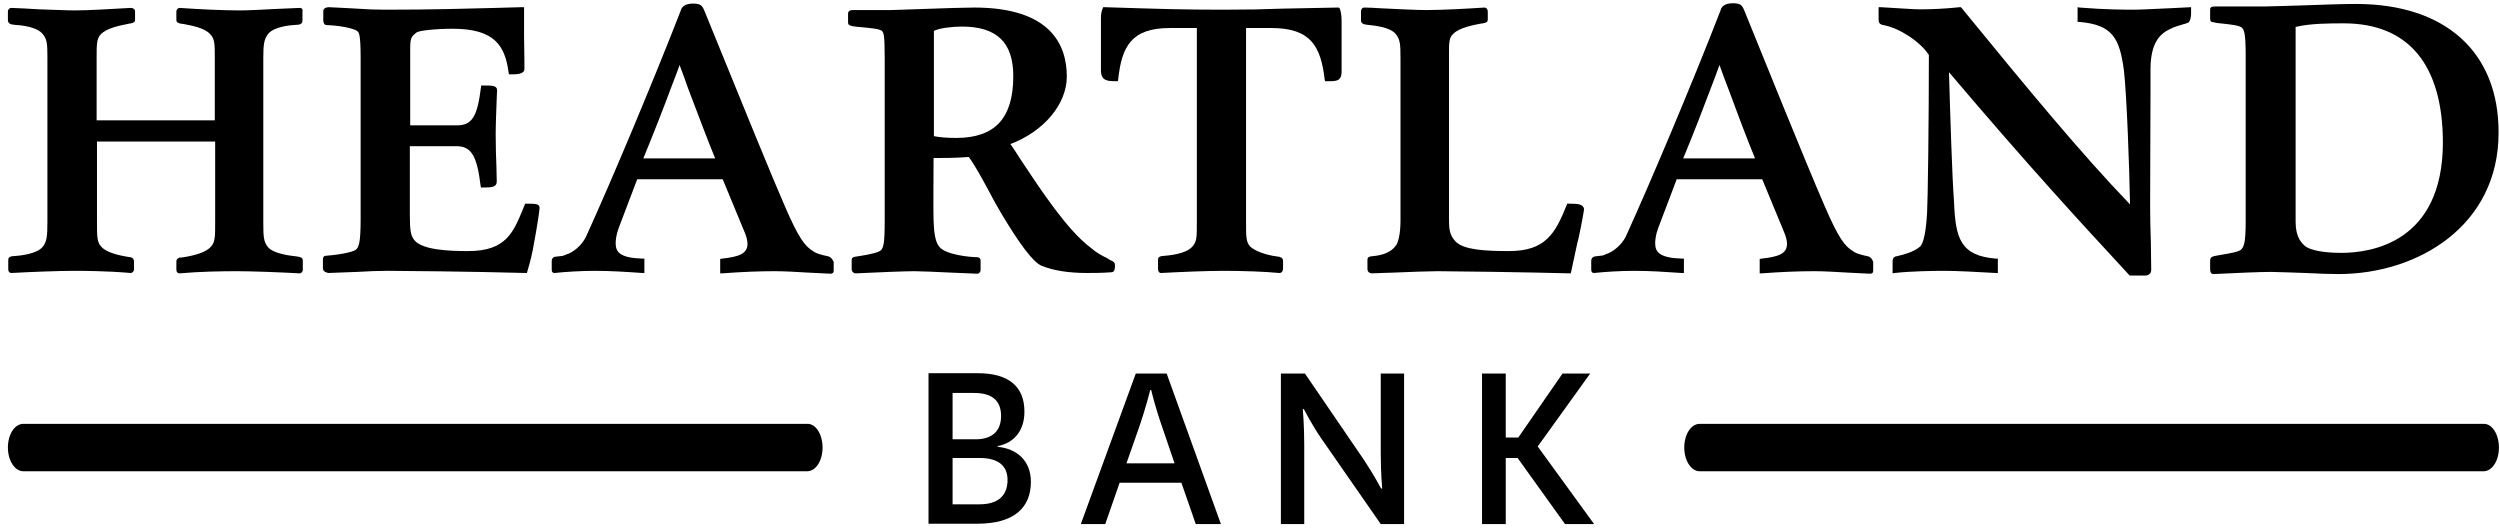
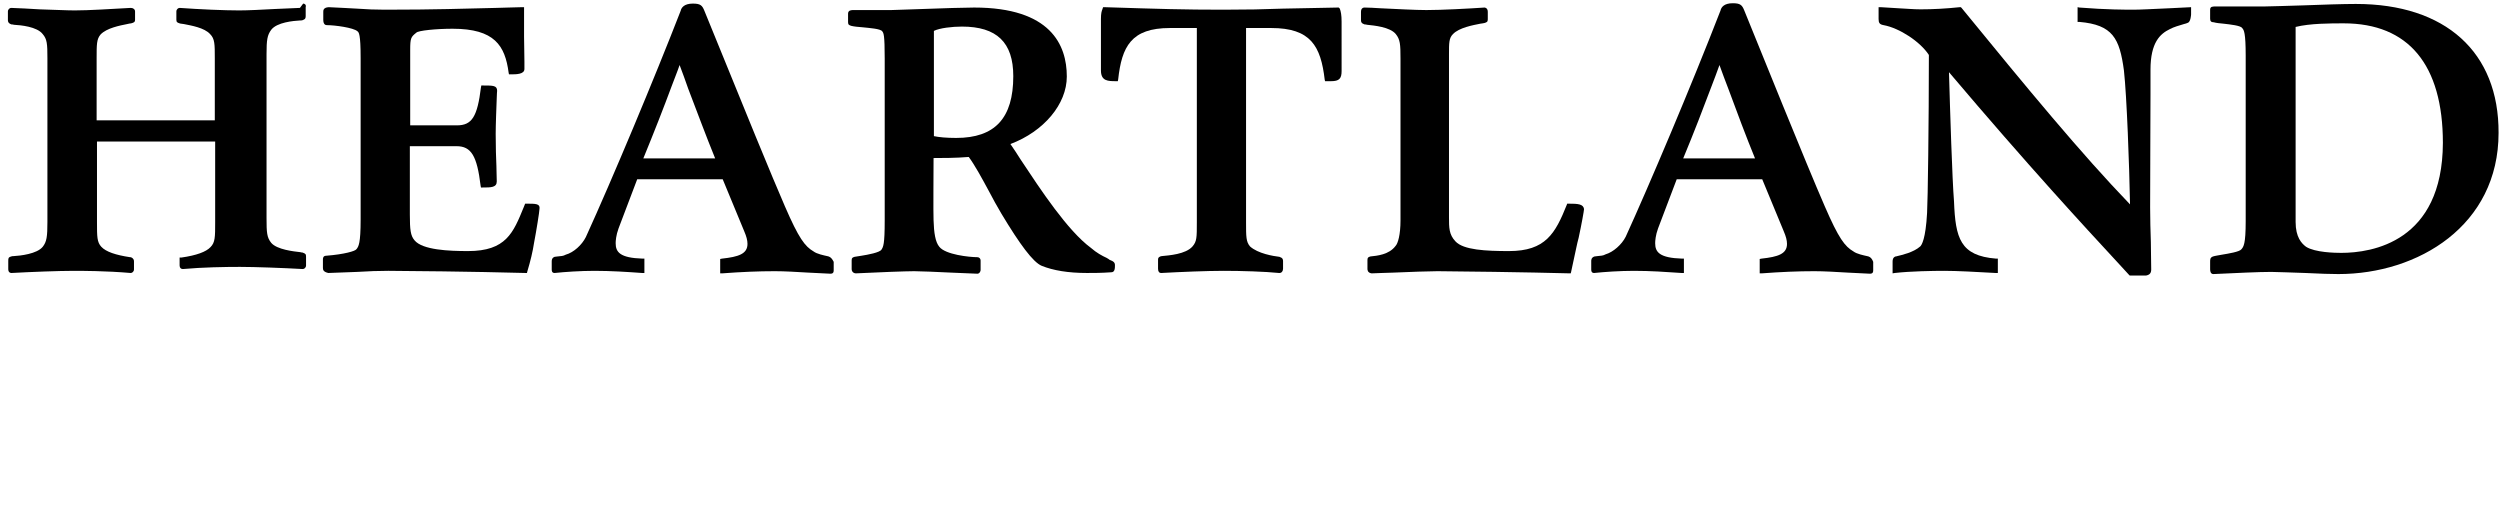
<svg xmlns="http://www.w3.org/2000/svg" xmlns:xlink="http://www.w3.org/1999/xlink" viewBox="-131 207 696 147" enable-background="new -131 207 696 147">
  <style type="text/css">.st0{clip-path:url(#SVGID_2_);} .st1{clip-path:url(#SVGID_4_);}</style>
  <g id="XMLID_939_">
    <defs>
      <path id="SVGID_1_" d="M-131 207h696v147h-696z" />
    </defs>
    <clipPath id="SVGID_2_">
      <use xlink:href="#SVGID_1_" overflow="visible" />
    </clipPath>
    <g id="XMLID_964_" class="st0">
-       <path id="XMLID_1040_" d="M-47.5 209.2c-2 .1-4.4.2-6.9.3-3.7.2-7.6.4-10 .4-4.2 0-11-.3-16.6-.7-.4 0-.9.4-.9 1v2.3c0 .7.3.8.9 1 .2.1.7.1 1.2.2 2 .4 5.7 1 7.3 2.8 1.3 1.3 1.3 2.8 1.3 6.7v17.3h-32.9v-17.2c0-4 0-5.4 1.1-6.7 1.7-1.8 5.4-2.5 7.4-2.9.5-.1.8-.2 1.1-.2.7-.2 1.1-.3 1.1-1v-2.3c0-.6-.5-1-1.2-1-5.5.3-11.7.7-15.6.7-2.3 0-5.9-.2-9.8-.3-2.8-.2-5.6-.3-7.9-.4-.4 0-.9.4-.9 1v2.4c0 .4.1.9 1 1.2.2 0 .4 0 .7.1 1.8.1 6.4.5 8 2.6 1.2 1.4 1.3 2.7 1.3 6.7v45.6c0 4.1-.2 5.5-1.3 6.9-1.6 2-6.3 2.5-8.1 2.6-.2 0-.4 0-.7.1-.7.2-.8.4-.8 1.2v2.4c0 .7.4 1 .9 1 5.3-.3 13.2-.6 17.4-.6 2 0 8.9 0 15.8.6.4 0 .9-.4.9-1v-2.2c0-.4-.1-.9-.9-1.2h-.2c-4-.6-6.7-1.5-8-2.9-1.2-1.3-1.2-2.8-1.2-6.9v-22.4h32.9v22.5c0 4.1 0 5.6-1.3 6.9-1.2 1.3-3.9 2.3-8.1 2.9h-.5c-.8.3-.9.7-.9 1.2v2.2c0 .7.4 1 .9 1 5.5-.5 11.8-.6 15.9-.6 4.2 0 12.2.3 17.5.6.4 0 .9-.4.9-1v-2.4c0-.7-.1-.9-1-1.2-.1 0-.3 0-.6-.1-1.8-.2-6.5-.7-8.1-2.6-1.2-1.5-1.3-2.8-1.3-6.9v-45.6c0-4 .2-5.3 1.3-6.8 1.6-2.1 6.2-2.5 8-2.6.3 0 .5 0 .8-.1.8-.3.8-.7.8-1.2v-2.4c.2-.7-.3-1-.7-1z" />
+       <path id="XMLID_1040_" d="M-47.5 209.2c-2 .1-4.4.2-6.9.3-3.7.2-7.6.4-10 .4-4.2 0-11-.3-16.6-.7-.4 0-.9.4-.9 1v2.3c0 .7.3.8.9 1 .2.1.7.1 1.2.2 2 .4 5.7 1 7.3 2.8 1.3 1.3 1.3 2.8 1.3 6.7v17.3h-32.9v-17.2c0-4 0-5.4 1.1-6.7 1.7-1.8 5.4-2.5 7.4-2.9.5-.1.8-.2 1.1-.2.7-.2 1.1-.3 1.1-1v-2.3c0-.6-.5-1-1.2-1-5.5.3-11.7.7-15.6.7-2.3 0-5.9-.2-9.8-.3-2.8-.2-5.6-.3-7.9-.4-.4 0-.9.4-.9 1v2.4c0 .4.1.9 1 1.2.2 0 .4 0 .7.1 1.8.1 6.4.5 8 2.6 1.2 1.4 1.3 2.7 1.3 6.7v45.6c0 4.1-.2 5.5-1.3 6.9-1.6 2-6.3 2.5-8.1 2.6-.2 0-.4 0-.7.1-.7.2-.8.4-.8 1.2v2.4c0 .7.4 1 .9 1 5.3-.3 13.2-.6 17.4-.6 2 0 8.9 0 15.8.6.4 0 .9-.4.9-1v-2.2c0-.4-.1-.9-.9-1.2h-.2c-4-.6-6.7-1.5-8-2.9-1.2-1.3-1.2-2.8-1.2-6.9v-22.4h32.9v22.5c0 4.1 0 5.6-1.3 6.9-1.2 1.3-3.9 2.3-8.1 2.9h-.5v2.2c0 .7.4 1 .9 1 5.5-.5 11.8-.6 15.9-.6 4.2 0 12.2.3 17.5.6.4 0 .9-.4.9-1v-2.4c0-.7-.1-.9-1-1.2-.1 0-.3 0-.6-.1-1.8-.2-6.5-.7-8.1-2.6-1.2-1.5-1.3-2.8-1.3-6.9v-45.6c0-4 .2-5.3 1.3-6.8 1.6-2.1 6.2-2.5 8-2.6.3 0 .5 0 .8-.1.8-.3.8-.7.8-1.2v-2.4c.2-.7-.3-1-.7-1z" />
      <path id="XMLID_1039_" d="M15.6 263.7h-.4l-.4 1c-2.9 7.1-4.9 12.2-15.5 12.2-5.3 0-12.7-.3-14.9-3-1.1-1.3-1.3-2.9-1.3-7.2v-19h13c4.1 0 5.7 2.7 6.7 11l.1.5h.5c2.3 0 3.9 0 3.9-1.7 0-1.3-.1-2.7-.1-4.3-.1-2.3-.2-5.2-.2-8.9 0-2.6.2-7.5.3-10.2 0-1 .1-1.6.1-1.8 0-1.5-1.1-1.5-3.9-1.5H3l-.1.5c-1 8.2-2.5 10.6-6.7 10.6h-13v-21c0-3.3.2-3.6 1.7-4.8.5-.6 5.6-1.1 10.1-1.1 11.7 0 14.6 4.7 15.6 12.2l.1.5h.5c1.5 0 3.8 0 3.8-1.5 0-.2 0-1 0-2 0-2.1-.1-5.2-.1-7V209h-.6c-2.6.1-5 .1-7.2.2-8.9.2-16.7.5-31 .5-2.5 0-5.1-.1-7.8-.3-2.4-.1-4.9-.3-7.8-.4-1.5.1-1.5.9-1.5 1.3v2.2c0 1.3.6 1.5 1 1.5 2.2 0 7.4.7 8.5 1.7.4.3.9.7.9 7.5v44.9c0 6.8-.6 7.5-1.1 8.2l-.1.1c-.3.5-3.3 1.4-8.4 1.8-.9 0-.9.8-.9 1v2.4c0 .6.2 1.1 1.5 1.4 2.8-.1 5.4-.2 8-.3 3.1-.2 6.1-.3 8.7-.3 3.8 0 23.7.2 38.2.6h.4l.1-.4c.9-3 1.5-5.5 1.9-8.1.6-3.1 1.5-8.7 1.5-9.4.2-1.4-1.1-1.4-3.6-1.4z" />
      <path id="XMLID_1036_" d="M99.7 278.4l-.4-.1c-.9-.2-2.9-.6-3.8-1.3-2.4-1.4-4.1-3.6-8-12.6-3.4-7.8-10.9-26.1-22.4-54.4-.6-1.5-1.1-2-3.2-2-2.4 0-3.2 1.1-3.4 2-7.3 18.8-19.1 47-26.4 63-1.1 2.2-3.4 4.3-5.6 4.9-.7.4-1.3.4-2.3.5l-.8.1c-.8.3-.8 1-.8 1.3v2.2c0 .3 0 1 .8 1 2.8-.3 7.2-.6 11.1-.6 4.6 0 9.1.3 13.3.6h.6v-4h-.5c-6.3-.2-7.5-1.8-7.5-4.3 0-.6.1-2.2.8-4.1l5.2-13.7h23.8l6 14.5c.6 1.4.9 2.5.9 3.5 0 2.8-2.5 3.6-7.1 4.1l-.5.1v4h.6c5.3-.4 10.1-.6 14.6-.6 2.7 0 6.1.2 9.4.4 2.1.1 4.2.2 6.1.3.9 0 .9-.6.9-1v-2.3c-.4-.8-.8-1.3-1.4-1.5zm-31.6-27.3h-20c3-7.3 5.7-14.2 8-20.4.7-1.9 1.5-3.8 2.1-5.6.8 2.1 1.6 4.3 2.4 6.6 2.5 6.5 5 13.3 7.5 19.4z" />
      <path id="XMLID_1033_" d="M178.3 279.5c-.3-.1-.5-.2-.7-.4l-.5-.3c-1.3-.6-2.8-1.4-4.4-2.8-6.5-4.8-14-16.2-19.5-24.5-1-1.6-2-3.1-2.9-4.4 9.3-3.5 15.7-11.1 15.7-18.8 0-8.8-4.5-19.2-25.8-19.2-2.7 0-8.8.2-14.2.4-4.1.1-7.7.3-8.9.3h-10.5c-.5 0-1.5 0-1.5 1v2.4c0 .7.3.8.9 1 .8.2 1.9.3 3.2.4 1.9.2 4.9.4 5.4 1.1.4.5.7.9.7 7.6v45.1c0 6.7-.4 7.3-.9 8.1s-3.7 1.4-5.6 1.7c-.7.1-1.3.2-1.9.3-.6.2-.8.3-.8 1v2.4c0 .7.5 1.2 1.2 1.2 6-.3 14-.6 16.2-.6 1.8 0 6.2.2 10.4.4 2.6.1 5.2.2 7.2.3.6 0 .9-.7.9-1v-2.7c0-.5-.4-.9-.9-.9-2.2 0-8.9-.7-10.6-2.9-1.1-1.3-1.5-3.9-1.6-7.4-.1-1.8 0-14.4 0-17.3 2.1 0 6.2 0 9.8-.3 1.7 2.3 3.6 5.8 5.6 9.5 1.1 2.1 2.3 4.3 3.5 6.3 5.1 8.5 8.8 13.5 11.2 14.5 3.2 1.3 7.4 2 12.6 2 1.9 0 4 0 6.8-.2 1 0 1-1.2 1-2s-.6-1.1-1.1-1.3zM129 215.6c1.6-.8 5.1-1.2 7.8-1.2 9.7 0 14.3 4.4 14.3 13.8 0 11.7-5.1 17.2-15.9 17.2-2.7 0-4.8-.2-6.2-.5v-29.3z" />
      <path id="XMLID_1003_" d="M241.7 209.1h-.3c-6.1.1-10.7.2-15.2.3-5.3.2-10.2.3-16.7.3-10.9 0-17.4-.2-33-.7h-.4l-.2.6c-.2.5-.4 1.1-.4 2.7v14.3c0 3 2 3 4.2 3h.5l.1-.5c1-9.1 3.6-14.3 14.4-14.3h7.5v54.1c0 4.2 0 5.3-1.2 6.7-1.9 2.2-6.6 2.5-8.6 2.7l-.4.1c-.6.3-.6.5-.6 1.1v2.3c0 .8.3 1.2.9 1.2 5.4-.3 12.8-.6 17.4-.6 4.9 0 11.5.2 15.4.6h.1c.6 0 1-.5 1-1.2v-2.1c0-.5-.1-.9-1-1.2-1.7-.2-6-.9-8.2-2.9-1.1-1.3-1.1-2.7-1.1-6.7v-54.1h7c11 0 13.8 5 14.9 14.4l.1.4h.5c.4 0 .8 0 1.2 0 2.2 0 2.9-.7 2.9-2.8V213c0-1.8-.2-2.8-.5-3.6l-.3-.3z" />
      <path id="XMLID_978_" d="M305.7 263.7h-.4l-.1.3c-3.2 8-5.9 12.9-16.1 12.9-6.4 0-12.7-.3-14.9-2.7-1.8-1.9-1.8-3.8-1.8-6.7v-45.4c0-3.2 0-4.5 1.1-5.6 1.7-1.8 5.6-2.5 7.6-2.9.5-.1.9-.1 1.2-.2.6-.2.9-.3.9-1v-2.1c0-1.1-.8-1.2-.9-1.2-4.4.3-12 .7-16.2.7-3 0-8.5-.3-12.8-.5-1.7-.1-3.2-.2-4.4-.2-.3 0-1 .1-1 1.2v2.3c0 .5.1.9 1 1.2.2 0 .4 0 .7.1 1.9.2 6.4.6 8 2.6 1.2 1.5 1.3 2.8 1.3 6.8v45.1c0 3.9-.7 6.4-1.4 7.1-1.8 2.4-5.1 2.7-7 2.9-.6.2-.8.3-.8 1v2.4c0 .3 0 1.1 1.1 1.3h.2c1.5-.1 3.6-.1 5.8-.2 4.7-.2 10.1-.4 12.4-.4 4.2 0 25.8.3 36.7.6h.4l.1-.4c.3-1.3.6-2.7.9-4.2.4-1.7.7-3.5 1.2-5.3.8-3.7 1.5-7.6 1.5-8-.2-1.4-1.7-1.5-4.3-1.5z" />
      <path id="XMLID_969_" d="M389.2 278.4l-.4-.1c-.9-.2-2.9-.6-3.8-1.3-2.4-1.4-4.1-3.6-8-12.6-5.2-11.9-18.4-44.7-22.4-54.5-.6-1.5-1.1-2-3.2-2-2.4 0-3.2 1.1-3.4 2-8.1 20.9-20 49-26.4 63-1.1 2.2-3.5 4.3-5.6 4.9-.7.4-1.3.4-2.3.5l-.8.1c-.9.3-.9 1-.9 1.3v2.3c0 .3 0 1 .8 1 2.8-.3 7.2-.6 11.1-.6 4.6 0 8.9.3 13.3.6h.6v-4h-.5c-6.3-.2-7.5-1.8-7.5-4.3 0-.6.1-2.2.8-4.1l5.2-13.7h23.8l6 14.5c.6 1.4.9 2.5.9 3.5 0 2.8-2.5 3.6-7.1 4.1l-.5.1v4h.6c5.3-.4 10.1-.6 14.6-.6 2.7 0 6.1.2 9.4.4 2.1.1 4.2.2 6.1.3.9 0 .9-.6.9-1v-2.3c-.3-.8-.7-1.3-1.3-1.5zm-31.6-27.3h-20c3-7.2 5.6-14 7.9-20.1.8-2 1.5-4 2.2-5.9.8 2.2 1.6 4.4 2.5 6.7 2.4 6.5 4.9 13.2 7.4 19.3z" />
      <path id="XMLID_968_" d="M463 209.7c-1.9 0-7.7 0-15.1-.6l-.5-.1v4.1h.5c9.3.8 11.2 4.6 12.4 13.5.8 7.2 1.5 26.5 1.7 37.3-13.5-14-28.6-32.3-46.9-54.7l-.2-.2h-.3c-3.8.4-7.5.6-10.9.6-2 0-4-.2-6.2-.3-1.6-.1-3.2-.2-4.9-.3h-.6v3.3c0 1.1.3 1.5 1.4 1.7 4.4.8 10.2 4.6 12.6 8.3 0 19-.3 40.7-.5 44-.4 7.3-1.5 8.9-1.9 9.3-1.9 1.7-5.2 2.4-6.4 2.7-.3.1-.4.1-.5.1-.8.3-.8 1.1-.8 1.5v3.2l.6-.1c4.4-.5 10.7-.6 13.8-.6 3.5 0 9 .3 14.3.6h.6v-4h-.5c-10-.8-11.3-5.7-11.7-15.9-.5-6.1-1.1-25.3-1.4-36 22.1 26.1 38 43.3 46.7 52.7 1.3 1.4 2.4 2.6 3.4 3.7l.2.2h4.6c1-.2 1.4-.7 1.4-1.7 0-2.3-.1-4.9-.1-7.6-.1-3.1-.2-6.4-.2-9.6 0-11.6.1-23.9.1-31.3 0-3.5 0-6 0-7.1 0-7.6 2.7-10 5.4-11.3 1.1-.6 2.6-1 3.9-1.4.4-.1.8-.2 1.2-.4.7-.4.8-2.2.8-2.3v-2l-6 .3c-4.6.2-8.2.4-10 .4z" />
      <path id="XMLID_965_" d="M524.9 208.1c-3.6 0-9.5.2-14.8.4-4.4.1-8.6.3-10.7.3h-13.6c-.8 0-1.5 0-1.5.9v2.5c0 .7.3 1 1 1 .7.2 1.7.3 2.8.4 1.7.2 4.7.5 5.1 1.2l.1.1c.4.5.9 1.2.9 7.6v46.1c0 6.4-.6 7.1-1.2 7.8-.5.7-3.6 1.2-5.4 1.5-1 .2-1.9.3-2.5.5-.8.3-.8.8-.8 1.5v2c0 .3 0 1.4.9 1.4 6.5-.3 12.6-.6 16.1-.6 1.9 0 5.7.2 9.5.3 3.8.2 7.4.3 9.2.3 22.2 0 44.6-13.5 44.6-39.3.1-22.5-14.8-35.9-39.7-35.9zm-4.1 69.3c-1.7 0-7.3-.1-9.8-1.7-1.2-.9-2.9-2.6-2.9-6.9v-54.3c4-1 9.8-1 13.4-1 18 0 27.6 11.5 27.6 33.3-.1 27.6-19.8 30.6-28.3 30.6z" />
    </g>
    <defs>
-       <path id="SVGID_3_" d="M-131 207h696v147h-696z" />
-     </defs>
+       </defs>
    <clipPath id="SVGID_4_">
      <use xlink:href="#SVGID_3_" overflow="visible" />
    </clipPath>
    <g id="XMLID_941_" class="st1">
      <g id="XMLID_950_">
-         <path id="XMLID_958_" d="M146.8 331.4c5.2.5 9.2 3.8 9.2 9.7 0 7.2-4.6 11.7-14.9 11.7h-13.6v-41.9h13.7c8.5 0 13 3.6 13 10.7 0 5.5-3.1 8.8-7.5 9.6l.1.2zm-12.6 16h7.5c4.8 0 7.8-2.1 7.8-6.8 0-3.6-2.2-6.1-7.8-6.1h-7.5v12.9zm6.4-18.1c4.3 0 7.1-2 7.1-6.5s-2.8-6.4-7.5-6.4h-6v12.9h6.4z" />
        <path id="XMLID_955_" d="M197.9 341.4h-17.2l-4 11.5h-6.8l15.3-41.9h8.6l15.1 41.9h-7l-4-11.5zm-15.3-5.4H196l-3.2-9.4c-2.3-6.5-3.3-11-3.3-11h-.3s-1 4.4-3.3 11l-3.3 9.4z" />
        <path id="XMLID_953_" d="M248.7 335c2.5 3.7 4.8 8 4.8 8h.3s-.4-4.5-.4-9.8V311h6.5v41.9h-6.5L236.8 329c-2.6-3.8-4.8-8.1-4.8-8.1h-.3s.4 4.5.4 9.9v22.1h-6.5V311h6.7l16.4 24z" />
        <path id="XMLID_951_" d="M304.7 352.9l-13.2-18.4h-3.3v18.4h-6.6V311h6.6v17.8h3.5L304 311h7.7l-14.6 20.3 15.7 21.6h-8.1z" />
      </g>
      <g id="XMLID_947_">
        <path id="XMLID_949_" d="M564.7 331.6c0 3.7-1.9 6.6-4.3 6.6H342.2c-2.4 0-4.3-3-4.3-6.6 0-3.7 1.9-6.6 4.3-6.6h218.2c2.4-.1 4.3 2.9 4.3 6.6" />
        <path id="XMLID_948_" d="M98 331.6c0 3.7-1.9 6.6-4.3 6.6h-218.2c-2.4 0-4.3-3-4.3-6.6 0-3.7 1.9-6.6 4.3-6.6H93.7c2.4-.1 4.3 2.9 4.3 6.6" />
      </g>
    </g>
  </g>
</svg>